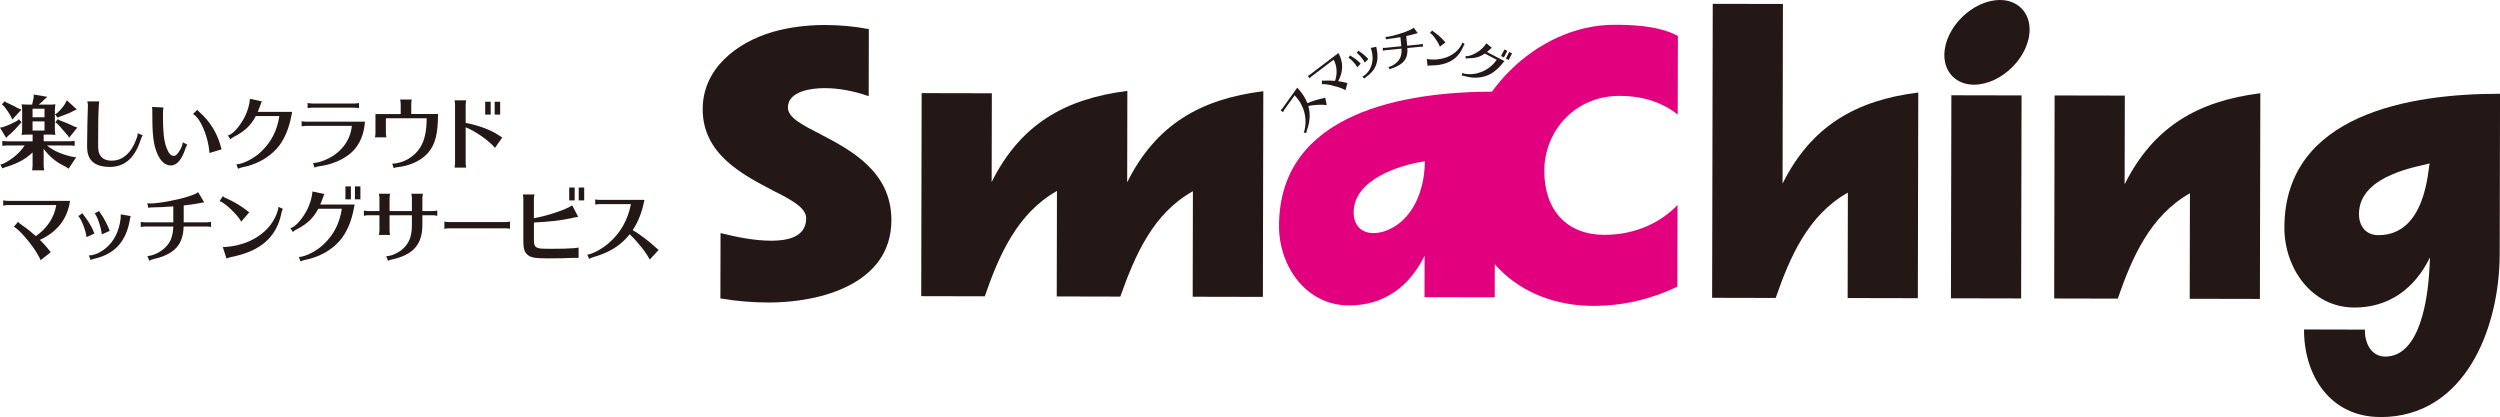
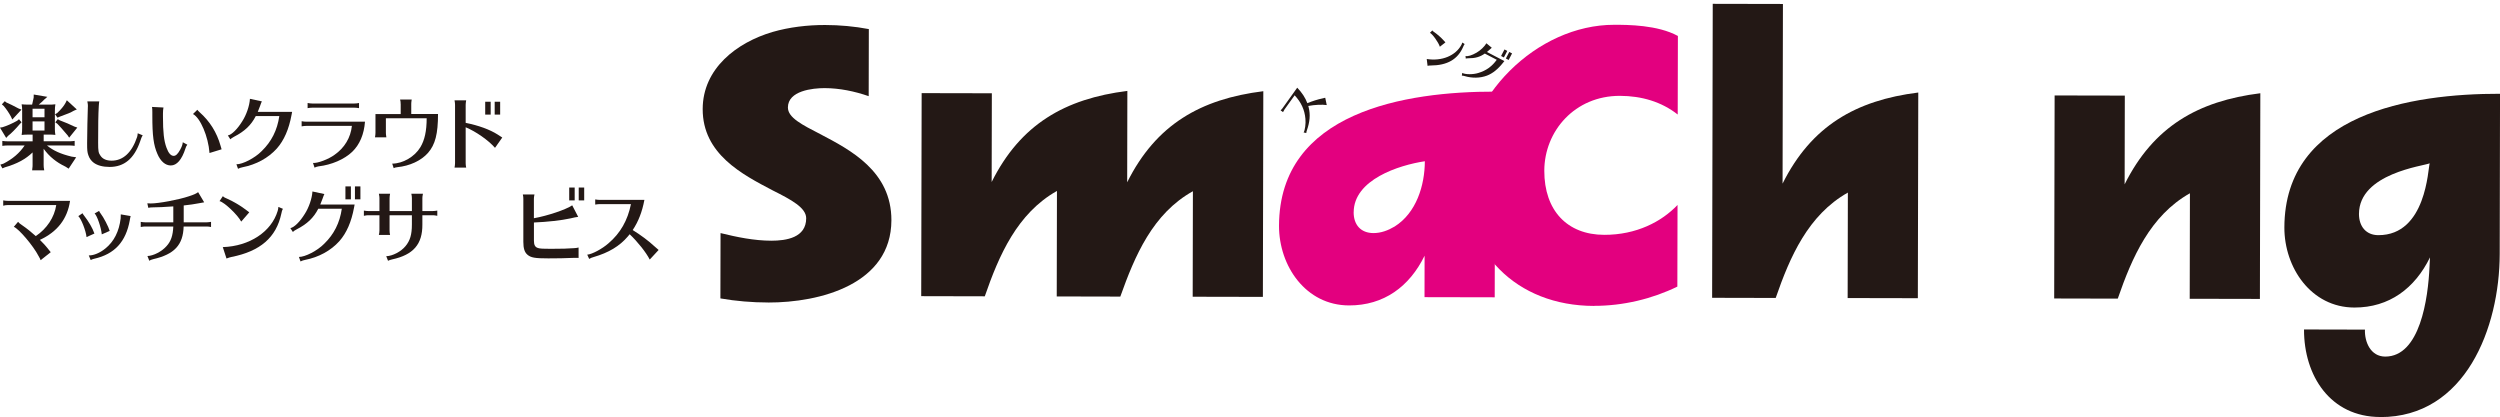
<svg xmlns="http://www.w3.org/2000/svg" id="_レイヤー_2" viewBox="0 0 698.78 116.56">
  <defs>
    <style>.cls-1{fill:#231815;}.cls-2{fill:#e3007f;}</style>
  </defs>
  <g id="_レイヤー_1-2">
    <path class="cls-1" d="M214.68,84.55c-4.44,0-9.01-.39-13.32-1.14l.04-18.26c4.56,1.12,9.37,2.12,14.18,2.13,4.2,0,9.75-.84,9.76-6.27,0-2.96-4.18-5.19-9.36-7.79-8.5-4.46-19.6-10.16-19.57-22.74.02-11.35,9.54-18.61,19.54-21.55,4.69-1.35,9.75-1.95,14.69-1.94,4.07,0,8.27.39,12.21,1.14l-.04,18.75c-3.94-1.37-8.14-2.24-12.33-2.25-3.33,0-10.24.72-10.25,5.41,0,2.84,3.94,4.82,8.99,7.42,8.5,4.46,19.96,10.4,19.94,24.1-.04,17.89-19.91,23.03-34.47,23Z" />
    <path class="cls-1" d="M333.37,82.94l.06-29.49c-11.24,6.27-16.2,17.98-20.29,29.45l-17.77-.04.06-29.49c-11.12,6.27-16.2,17.98-20.17,29.45l-17.77-.04.12-56.75,19.62.04-.05,24.8c8.05-16.15,20.53-23.28,37.93-25.46l-.05,25.54c8.05-16.15,20.53-23.28,38.05-25.46l-.12,57.49-19.62-.04Z" />
    <path class="cls-2" d="M398.17,83.07l.02-11.6c-4.21,8.63-11.38,13.92-21.12,13.9-12.09-.02-19.59-11.02-19.57-22.25.07-31.95,35.49-37.56,60.41-37.51l-.12,57.49-19.62-.04ZM378.36,59.34c0,3.45,1.96,5.8,5.54,5.81,2.1,0,4.07-.73,5.93-1.84,6.05-3.81,8.41-11.46,8.43-18.24-7.28,1.1-19.87,5.14-19.89,14.27Z" />
    <path class="cls-2" d="M445.52,85.51c-21.71-.04-36.49-15-36.45-36.59.04-21.71,20.44-42.03,42.16-41.99,3.7,0,12.09.02,17.76,3.12l-.05,21.96c-4.56-3.59-10.11-5.2-16.15-5.22-12.59-.03-21.12,9.83-21.14,20.93-.02,11.1,6.38,17.9,16.74,17.92,9.01.02,16.05-3.67,20.5-8.35l-.05,22.82c-7.04,3.44-15.19,5.4-23.33,5.38Z" />
    <path class="cls-1" d="M516.44,83.32l.06-29.49c-11.12,6.27-16.2,17.98-20.17,29.45l-17.77-.04.17-82.17,19.62.04-.1,50.21c8.05-16.15,20.53-23.28,37.93-25.46l-.12,57.49-19.62-.04Z" />
-     <path class="cls-1" d="M551.72,23.67c-4.81,0-8.26-3.35-8.25-8.28.02-7.65,7.93-15.41,15.58-15.39,4.81,0,8.26,3.35,8.25,8.28-.02,7.65-7.93,15.41-15.58,15.39ZM545.31,83.38l.12-56.75,19.62.04-.12,56.75-19.62-.04Z" />
    <path class="cls-1" d="M612.05,83.51l.06-29.49c-11.12,6.27-16.2,17.98-20.17,29.45l-17.77-.04.12-56.75,19.62.04-.05,24.8c8.05-16.15,20.53-23.28,37.93-25.46l-.12,57.49-19.62-.04Z" />
    <path class="cls-1" d="M665.29,116.56c-13.94-.03-21.32-11.52-21.29-24.47l17.03.04c-.13,3.45,1.59,7.53,5.66,7.54,9.75.02,12-16.26,12.39-25.14,0-.86.13-1.85.13-2.59-4.21,8.63-11.38,14.04-21.13,14.02-12.09-.02-19.59-11.14-19.57-22.37.07-31.83,35.49-37.43,60.28-37.38l-.09,44.79c-.04,20.6-9.59,45.63-33.41,45.58ZM679.13,45.65c-1.61.74-19.75,2.8-19.77,14.15,0,3.45,1.96,5.93,5.42,5.93,13.45.03,13.86-18.73,14.35-20.08Z" />
    <path class="cls-1" d="M6.04,34.17l-.5.5c-1.13,1.33-2.41,2.64-3.27,3.29l-.54.59-1.74-2.88.7-.11c1.15-.34,2.79-1.06,4.1-1.8l.52-.43.72.86ZM13.63,29.24c.83,0,1.1,0,1.85-.09-.11.74-.14,1.06-.14,1.98v5.03c0,.54.04.95.14,1.55-.74-.07-.95-.09-1.49-.09h-1.78v1.87h7.17c.52,0,.86-.02,1.49-.11v1.38l-.25-.02-.32-.04c-.25-.02-.54-.05-.92-.05h-6.27c1.85,1.49,3.81,2.37,6.92,3.13l1.26.18-2.1,3.18-.88-.56c-2.57-1.22-4.55-2.84-6.11-5v4.53c0,.45.02.7.16,1.49h-3.38l.02-.11.04-.45c.05-.29.07-.56.07-.92v-3.52c-1.94,1.89-4.37,3.2-7.75,4.17l-.68.29-.59-1.04.9-.29c2.55-1.31,4.46-2.93,5.9-5.07H2.16c-.56,0-.79.02-1.51.11v-1.38c.7.09,1.01.11,1.51.11h6.96v-1.87h-1.58c-.52,0-.72.02-1.49.09.11-.74.14-1.04.14-1.96v-4.87c0-.65-.02-.95-.14-1.74.7.07,1.01.09,1.85.09h1.08c.11-.47.23-1.01.43-1.94l.02-.88,3.81.65-.79.68c-.47.5-.88.88-1.62,1.49h2.79ZM1.8,28.65c.97.43,1.92.88,3.34,1.65l.86.34-2.57,2.77-.36-.79c-.54-1.04-1.33-2.19-2.05-3.02l-.5-.43.81-.88.47.36ZM9.1,30.39v2.39h3.34v-2.39h-3.34ZM9.1,33.93v2.55h3.34v-2.55h-3.34ZM21.48,30.59l-.81.34c-.92.54-1.78.9-3.99,1.69l-.61.27-.68-.95.59-.34c.99-.9,1.92-2.03,2.34-2.84l.36-.74,2.79,2.57ZM16.7,33.63c1.56.59,2.84,1.13,4.08,1.74l.83.29-2.28,2.82-.41-.63c-1.58-1.85-2.16-2.5-2.88-3.25l-.59-.41.7-.88.54.32Z" />
    <path class="cls-1" d="M39.9,37.83c-.16.22-.27.43-.38.7-.02.04-.04.09-.04.11l-.34.97c-1.67,4.75-4.44,7.05-8.5,7.05-1.89,0-3.4-.41-4.44-1.17-.7-.52-1.22-1.24-1.51-2.12-.29-.86-.34-1.33-.34-3.38,0-2.41.14-8.5.2-9.92.02-.23.02-.38.02-.47,0-.38-.02-.54-.16-1.26h3.34c-.07.36-.09.59-.14,1.31-.14,2.46-.18,5.25-.18,10.28,0,2.3.09,2.82.68,3.63.61.9,1.69,1.35,3.09,1.35,3.22,0,5.66-2.28,7.12-6.6.07-.22.14-.54.18-1.06l1.4.59Z" />
    <path class="cls-1" d="M52.36,40.44c-.32.45-.36.54-.54,1.1-.99,3.09-2.41,4.71-4.08,4.71-1.51,0-2.86-1.15-3.74-3.22-1.08-2.46-1.42-5.09-1.42-10.68v-1.04c0-.61-.02-.99-.09-1.42l3.2.16c-.09.41-.14,1.1-.14,1.64v.95c0,4.3.27,6.72.99,8.65.54,1.51,1.22,2.28,2.01,2.28.59,0,1.15-.52,1.8-1.71.47-.86.68-1.42.74-2.1l1.26.68ZM58.56,42.76c-.34-4.6-2.55-9.8-4.62-10.89l1.22-1.19c.16.23.29.38.63.68,2.86,2.55,4.8,5.63,5.86,9.38.16.59.2.77.29.99l-3.38,1.04Z" />
    <path class="cls-1" d="M81.49,32.12c-.74,4.01-2.1,7.12-4.1,9.38-2.41,2.68-5.79,4.51-9.6,5.25-.47.09-.79.2-1.26.43l-.45-1.26c1.74.02,5.16-1.74,7.05-3.67,2.75-2.66,4.37-5.86,4.94-9.8h-6.58c-1.31,2.55-3.09,4.24-6.06,5.77-.5.25-.74.43-1.04.72l-.7-1.08c1.06-.18,2.68-1.78,4.03-3.97,1.15-1.78,2.03-4.33,2.14-6.27l3.34.72c-.14.23-.25.56-.5,1.26-.25.68-.43,1.15-.65,1.67h9.6l-.16.86Z" />
    <path class="cls-1" d="M85.57,35.19c-.38,0-.77.04-1.26.13v-1.44c.45.09.88.13,1.26.13h16.45c-.27,3.56-1.49,6.42-3.58,8.43-2.19,2.1-5.79,3.65-9.42,4.06-.38.07-.86.2-1.1.36l-.43-1.31c1.28.11,4.35-1.04,6.02-2.28,2.77-1.92,4.51-4.8,4.85-8.09h-12.78ZM100.35,30.23c-.54-.09-.81-.13-1.26-.13h-11.85c-.38,0-.77.04-1.26.13v-1.44c.45.09.88.14,1.26.14h11.85c.41,0,.77-.04,1.26-.14v1.44Z" />
    <path class="cls-1" d="M111.99,29.08c0-.54-.04-.81-.16-1.26h3.25l-.02.09c-.09.61-.11.83-.11,1.17v2.79h7.48c0,5.54-.77,8.56-2.82,10.89-1.92,2.16-5.09,3.63-8.56,3.97-.38.04-.77.13-1.01.27l-.41-1.26c3-.02,6.29-1.94,7.89-4.62,1.17-1.96,1.74-4.51,1.74-8.07h-11.4v4.08c0,.36.02.45.11,1.08l.02.18h-3.18c.09-.52.14-.83.14-1.26v-5.25h7.05v-2.79Z" />
    <path class="cls-1" d="M127.05,46.84c.09-.52.14-.83.14-1.26v-16.27c0-.38-.04-.72-.14-1.26h3.25c-.09.5-.14.9-.14,1.26v5.03c3.54.7,6.76,1.87,8.95,3.27.9.59,1.08.72,1.28.83l-2.03,2.88c-1.85-2.12-5.32-4.55-8.2-5.75v10.01c0,.41.04.79.14,1.26h-3.25ZM137.15,28.43v3.61h-1.53v-3.61h1.53ZM139.8,28.43v3.61h-1.53v-3.61h1.53Z" />
    <path class="cls-1" d="M2.16,57.32c-.47,0-.79.05-1.26.18v-1.49c.45.09.88.13,1.26.13h17.42c-.74,5.03-3.54,8.65-8.43,10.91.88.86,1.83,1.89,2.12,2.3.68.88.72.92.92,1.13l-2.84,2.25c-.09-.32-.16-.45-.59-1.19-1.44-2.82-5.52-7.62-6.9-8.14l1.19-1.4c.29.36.5.52,1.19.99,1.28.88,2.57,1.92,3.76,3,3.09-2.07,5.21-5.25,5.72-8.68H2.16Z" />
    <path class="cls-1" d="M24.19,66.27c-.2-1.87-1.51-5.16-2.3-5.86l1.17-.81c.07.16.2.36.45.68,1.24,1.58,2.37,3.49,2.88,5l-2.21.99ZM24.82,71.39c1.35.04,3.13-.7,4.64-1.94,2.41-1.94,3.83-4.78,4.26-8.38.02-.41.04-.63.04-1.15l2.75.47-.02.09c-.04.25-.09.5-.16.74,0,.09-.02.18-.05.32-1.08,6.04-4.26,9.49-9.89,10.77-.36.07-.72.2-1.04.38l-.54-1.31ZM28.45,65.51c-.16-1.87-1.33-5.3-2.01-5.84l1.26-.72c.11.27.23.47.41.7.81,1.01,2.25,3.79,2.55,4.89l-2.21.97Z" />
    <path class="cls-1" d="M48.44,57.69c-2.66.18-4.26.27-5.66.27-.5,0-.95.04-1.33.13l-.27-1.26c.47.04.68.04.97.04,2.21,0,7.78-1.04,10.66-2.01,1.38-.45,2.03-.74,2.57-1.15l1.69,2.84c-.86.16-1.08.2-1.62.29-.86.18-2.55.43-4.1.59v4.71h6.38c.38,0,.74-.04,1.26-.13v1.44c-.59-.11-.83-.14-1.26-.14h-6.4c-.14,5.14-2.59,7.78-8.5,9.13-.61.16-.88.27-1.1.45l-.52-1.33c1.67-.04,4.06-1.29,5.34-2.77,1.24-1.35,1.78-2.95,1.89-5.48h-7.84c-.41,0-.74.04-1.26.14v-1.44c.47.09.88.13,1.26.13h7.84v-4.46Z" />
    <path class="cls-1" d="M67.42,61.94c-1.01-1.92-4.78-5.48-6.06-5.72l.92-1.38c.34.32.56.43,1.26.72,1.49.65,3.61,1.87,5.09,3,.27.23.63.47,1.04.79l-2.25,2.59ZM62.28,69.07c7.46-.25,13.57-4.28,15.33-10.1.11-.36.18-.72.2-1.13l1.26.52c-.25.5-.27.59-.43,1.35-1.42,6.65-5.88,10.52-13.95,12.12-.41.09-.74.18-1.38.43l-1.04-3.2Z" />
    <path class="cls-1" d="M98.96,58.02c-.74,4.01-2.1,7.12-4.1,9.38-2.41,2.68-5.79,4.51-9.6,5.25-.47.09-.79.2-1.26.43l-.45-1.26c1.74.02,5.16-1.74,7.05-3.67,2.75-2.66,4.37-5.86,4.94-9.8h-6.58c-1.31,2.55-3.09,4.24-6.06,5.77-.5.25-.74.43-1.04.72l-.7-1.08c1.06-.18,2.68-1.78,4.03-3.97,1.15-1.78,2.03-4.33,2.14-6.27l3.34.72c-.14.23-.25.56-.5,1.26-.25.68-.43,1.15-.65,1.67h9.6l-.16.86ZM98.08,52.1v3.61h-1.53v-3.61h1.53ZM100.74,52.1v3.61h-1.53v-3.61h1.53Z" />
    <path class="cls-1" d="M106.06,55.41c0-.38-.02-.45-.16-1.26h3.13c-.09.5-.14.9-.14,1.26v3.58h6.24v-3.58c0-.41-.04-.77-.16-1.26h3.25c-.14.68-.16.9-.16,1.26v3.58h2.91c.38,0,.74-.04,1.26-.13v1.46l-.11-.02c-.59-.11-.77-.14-1.15-.14h-2.91v2.57c.05,5.52-2.52,8.5-8.47,9.78-.38.07-.86.25-1.13.38l-.5-1.28c1.78-.04,4.17-1.31,5.39-2.82,1.28-1.55,1.78-3.22,1.78-6.04v-2.59h-6.24v4.24c0,.41.04.79.14,1.26h-3.13c.09-.36.16-.79.16-1.26v-4.24h-3.09c-.36,0-.59.02-1.26.16v-1.46c.45.09.88.13,1.26.13h3.09v-3.58Z" />
-     <path class="cls-1" d="M142.55,63.95c-.56-.11-.83-.13-1.17-.13h-16c-.54,0-.83.04-1.17.16v-2.05c.36.09.74.14,1.17.14h16c.29,0,.68-.04,1.17-.14v2.03Z" />
    <path class="cls-1" d="M161.72,72.09c-.61-.02-.77-.02-.9-.02q-.18,0-.9.02c-1.85.09-3.99.13-6.67.13-3.76,0-4.87-.2-5.84-1.04-.79-.68-1.13-1.76-1.13-3.58v-11.99c0-.41-.02-.7-.14-1.26h3.25c-.14.68-.16.88-.16,1.26v5.39c3.83-.68,9.01-2.43,10.71-3.61l1.67,3.22c-.9.13-1.01.16-2.16.43-2.55.56-6.42.99-10.21,1.15v5.07c0,1.15.29,1.74.99,2.01.59.23,1.15.27,4.17.27,2.48,0,4.35-.04,6.13-.18.41-.02.74-.07,1.19-.18v2.91ZM160.63,52.41v3.61h-1.53v-3.61h1.53ZM163.29,52.41v3.61h-1.53v-3.61h1.53Z" />
    <path class="cls-1" d="M167.63,57.05c-.25,0-.68.04-1.26.13v-1.44c.5.09.9.13,1.26.13h12.49c-.63,3.36-1.69,6.06-3.27,8.43,2.34,1.46,4.37,2.97,6.18,4.64.32.29.65.56.99.86l.07.07-2.48,2.68c-.99-1.96-3.38-4.98-5.61-7.08-.25.32-.36.43-.52.63-2.3,2.7-5.36,4.53-9.56,5.75-.45.11-.81.27-1.24.52l-.54-1.19c1.31-.09,4.19-1.62,5.95-3.18,3.31-2.82,5.36-6.42,6.27-10.95h-8.72Z" />
    <path class="cls-1" d="M358.98,30.71c-.08.12-.2.33-.36.63l-.67-.48c.21-.2.36-.37.48-.54l4.16-5.81c1.35,1.41,2.26,2.81,2.83,4.33,1.46-.6,2.84-1.04,4.22-1.33.24-.05.48-.12.73-.18h.05s.42,2.04.42,2.04c-1.24-.19-3.44-.09-5.16.25.06.22.08.31.12.45.49,1.97.32,4-.51,6.36-.1.25-.14.47-.17.75l-.74-.15c.39-.64.64-2.49.5-3.83-.21-2.48-1.2-4.63-3.01-6.56l-2.91,4.06Z" />
-     <path class="cls-1" d="M366.57,21.37c-.22.16-.34.29-.51.52l-.51-.68c.24-.11.45-.24.62-.37l7.94-6.02c1.4,2.55,1.38,5.17-.07,7.88.7.09,1.49.23,1.76.32.61.17.65.17.81.19l-.52,2.01c-.15-.11-.23-.15-.68-.34-1.63-.79-5.15-1.56-5.95-1.33l.06-1.05c.26.06.4.06.89.04.89-.04,1.83-.01,2.75.07.69-2.01.56-4.19-.39-5.93l-6.19,4.69Z" />
-     <path class="cls-1" d="M379.38,18.8c-.5-.95-1.89-2.42-2.46-2.63l.45-.68c.07.07.18.15.38.26.99.58,1.99,1.36,2.59,2.05l-.96.99ZM381.48,17.49c-.48-.96-1.82-2.54-2.29-2.68l.52-.65c.12.12.22.2.36.29.65.37,2,1.54,2.38,2.06l-.97.98ZM380.79,21.38c.73-.26,1.52-1.03,2.06-2.01.87-1.54,1.03-3.35.5-5.35-.07-.22-.11-.35-.22-.62l1.56-.33v.05c.04.14.06.28.08.43.02.05.03.1.04.18.7,3.44-.27,5.94-2.99,7.81-.18.11-.34.26-.47.42l-.56-.58Z" />
-     <path class="cls-1" d="M391.43,10.38c-1.5.25-2.41.4-3.21.48-.28.03-.54.08-.75.15l-.23-.7c.27,0,.39-.01.55-.03,1.26-.13,4.37-1.03,5.96-1.75.76-.33,1.11-.54,1.4-.8l1.12,1.52c-.48.14-.6.18-.91.26-.48.15-1.43.39-2.3.57l.27,2.68,3.63-.36c.22-.02.42-.07.71-.15l.08.82c-.34-.03-.48-.03-.73,0l-3.64.36c.22,2.93-1.03,4.57-4.32,5.68-.34.12-.49.2-.6.32l-.37-.73c.95-.12,2.24-.96,2.88-1.88.63-.84.85-1.78.77-3.23l-4.47.45c-.23.02-.42.07-.71.15l-.08-.82c.27.02.51.03.73,0l4.47-.45-.25-2.54Z" />
    <path class="cls-1" d="M398.79,16.49c4.21.68,8.08-.92,9.71-3.99.1-.19.18-.39.24-.61l.65.43c-.19.25-.22.3-.39.71-1.53,3.58-4.46,5.26-9.16,5.28-.24,0-.44.02-.82.09l-.23-1.91ZM402.45,13.06c-.36-1.19-2.08-3.6-2.77-3.88l.67-.67c.16.21.27.3.63.54.76.53,1.82,1.45,2.53,2.24.13.16.3.33.5.56l-1.55,1.21Z" />
    <path class="cls-1" d="M420.17,17.47c-1.44,1.84-2.95,3.06-4.56,3.67-1.93.72-4.13.75-6.26.12-.26-.08-.45-.11-.75-.12l.11-.76c.87.47,3.08.49,4.55,0,2.1-.62,3.77-1.81,5.1-3.67l-3.34-1.74c-1.34.95-2.69,1.33-4.6,1.32-.32,0-.49.02-.72.09l-.07-.73c.58.19,1.83-.19,3.1-.94,1.05-.6,2.17-1.66,2.74-2.61l1.5,1.25c-.13.08-.27.22-.58.51-.3.28-.52.47-.77.67l4.87,2.54-.31.39ZM421.3,14.23l-.95,1.83-.78-.41.95-1.83.78.41ZM422.64,14.93l-.95,1.83-.78-.41.95-1.83.78.41Z" />
  </g>
</svg>